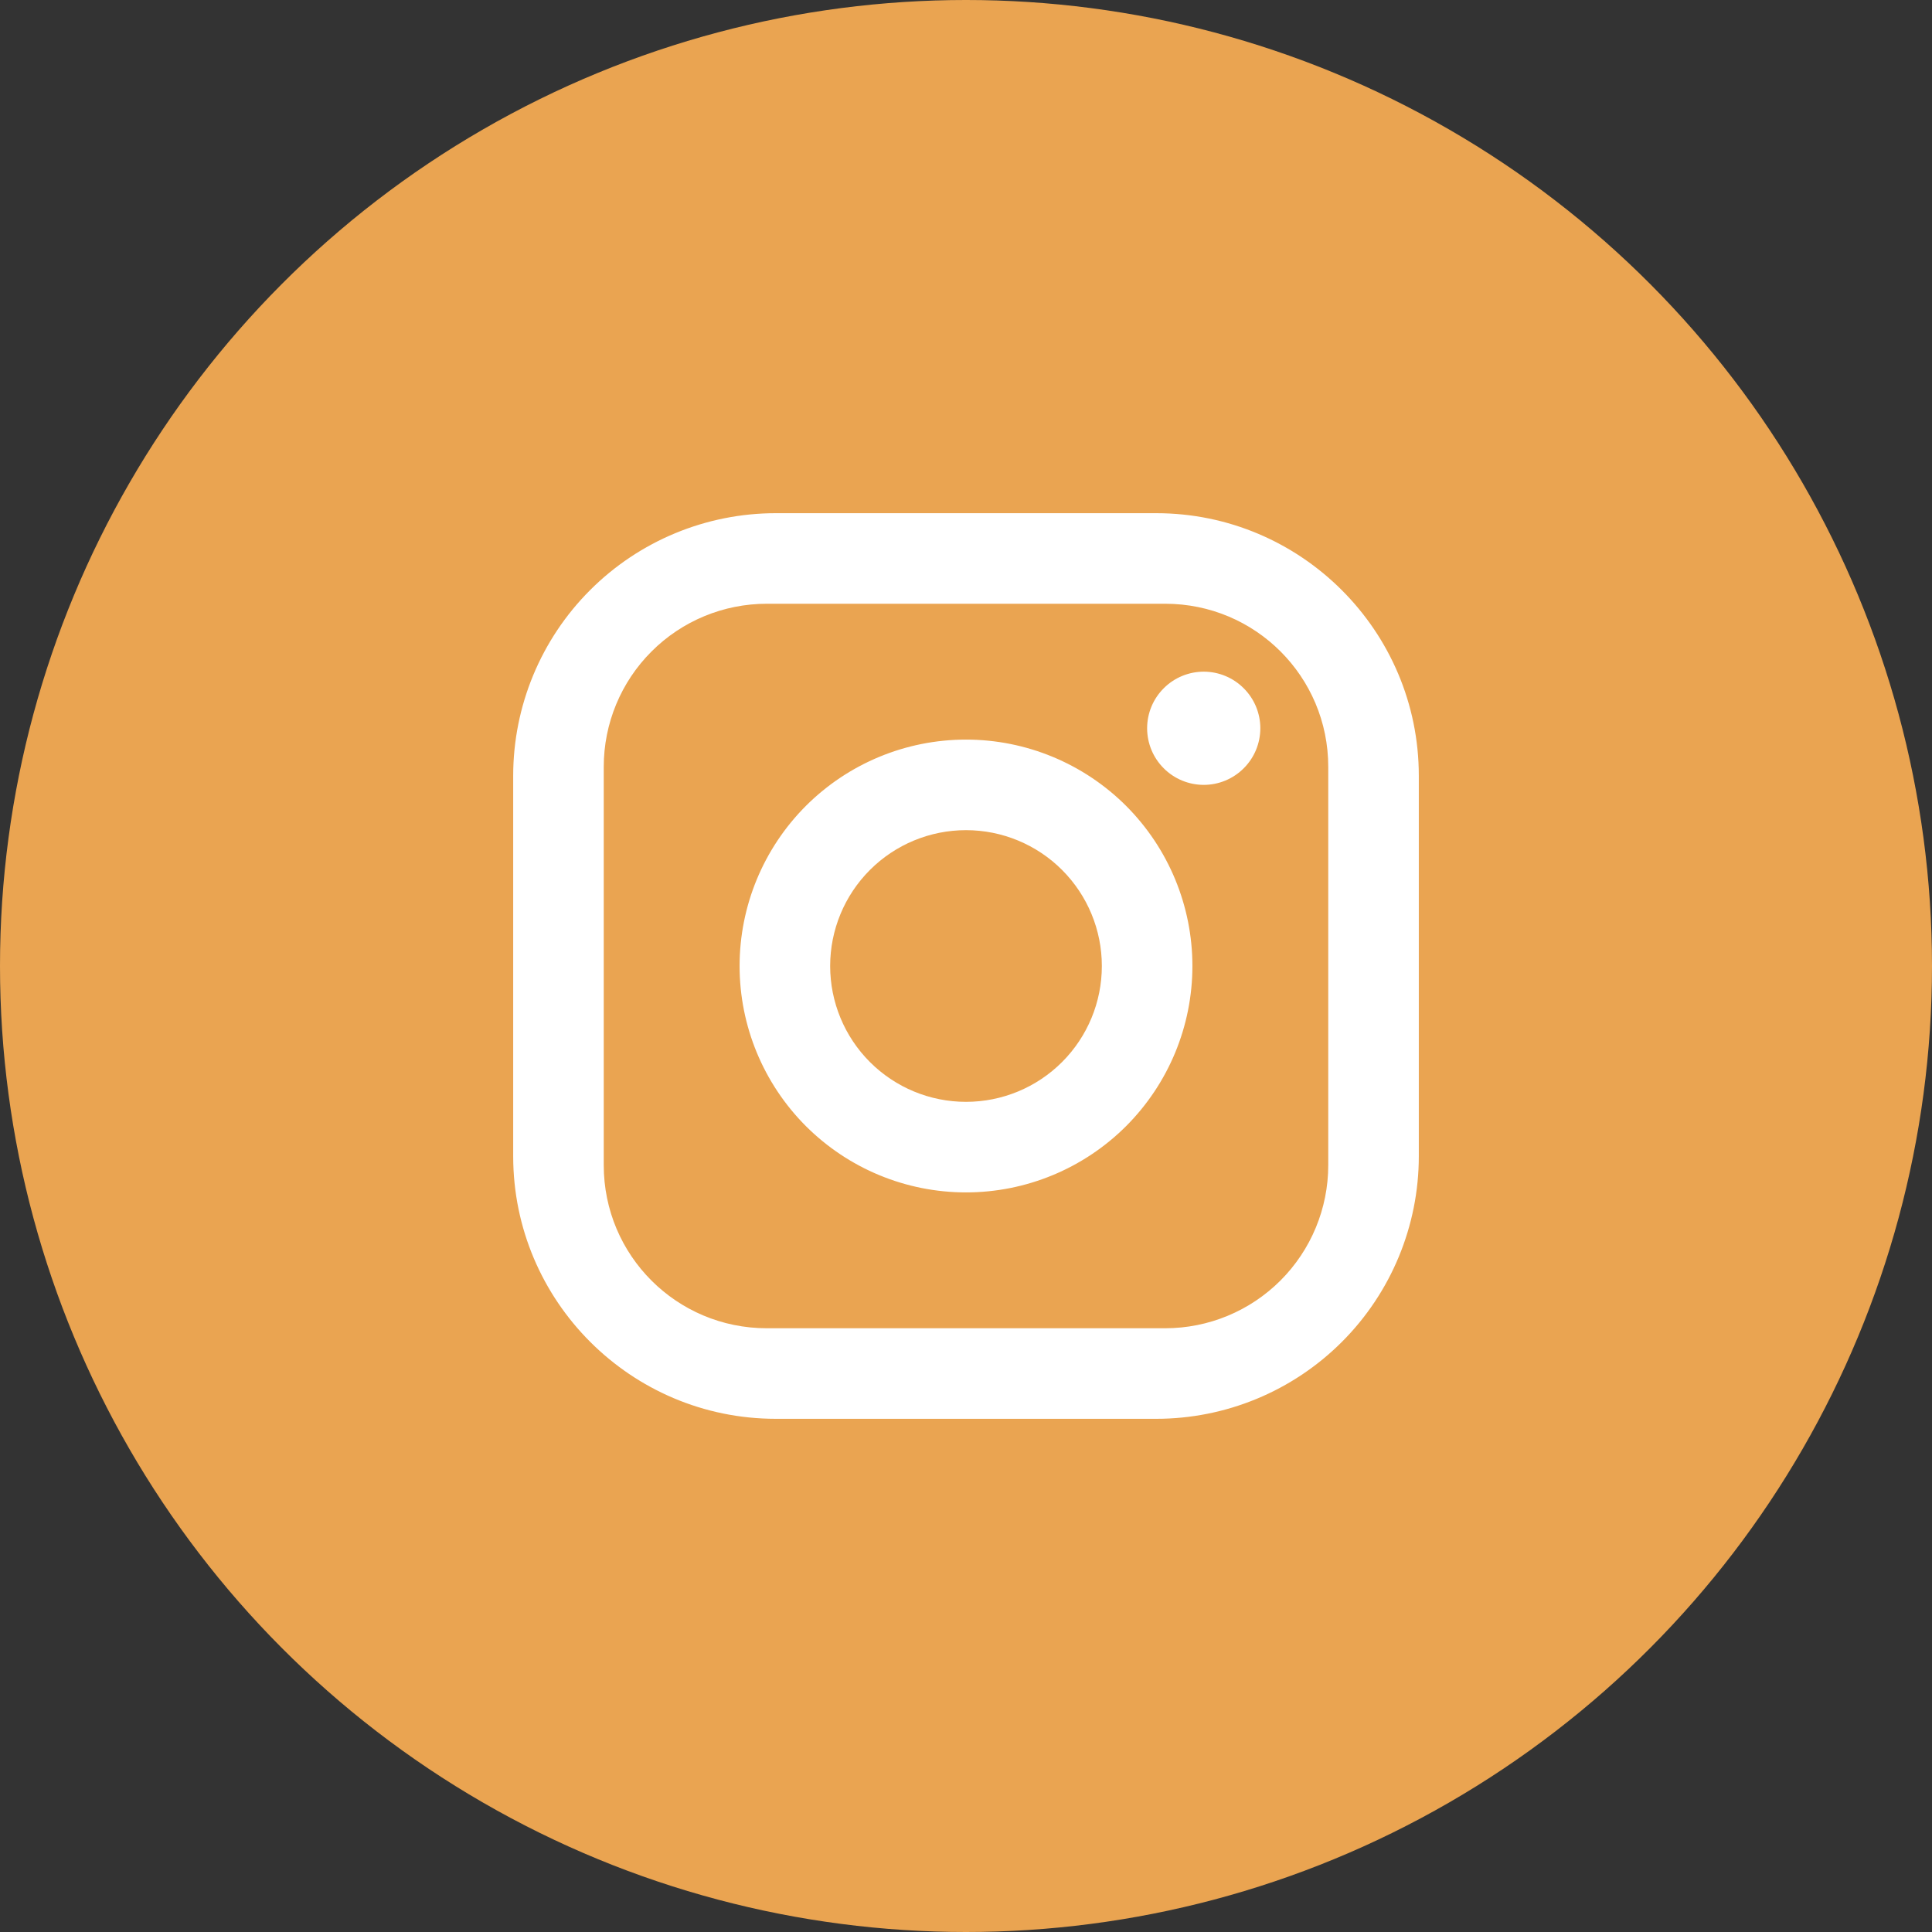
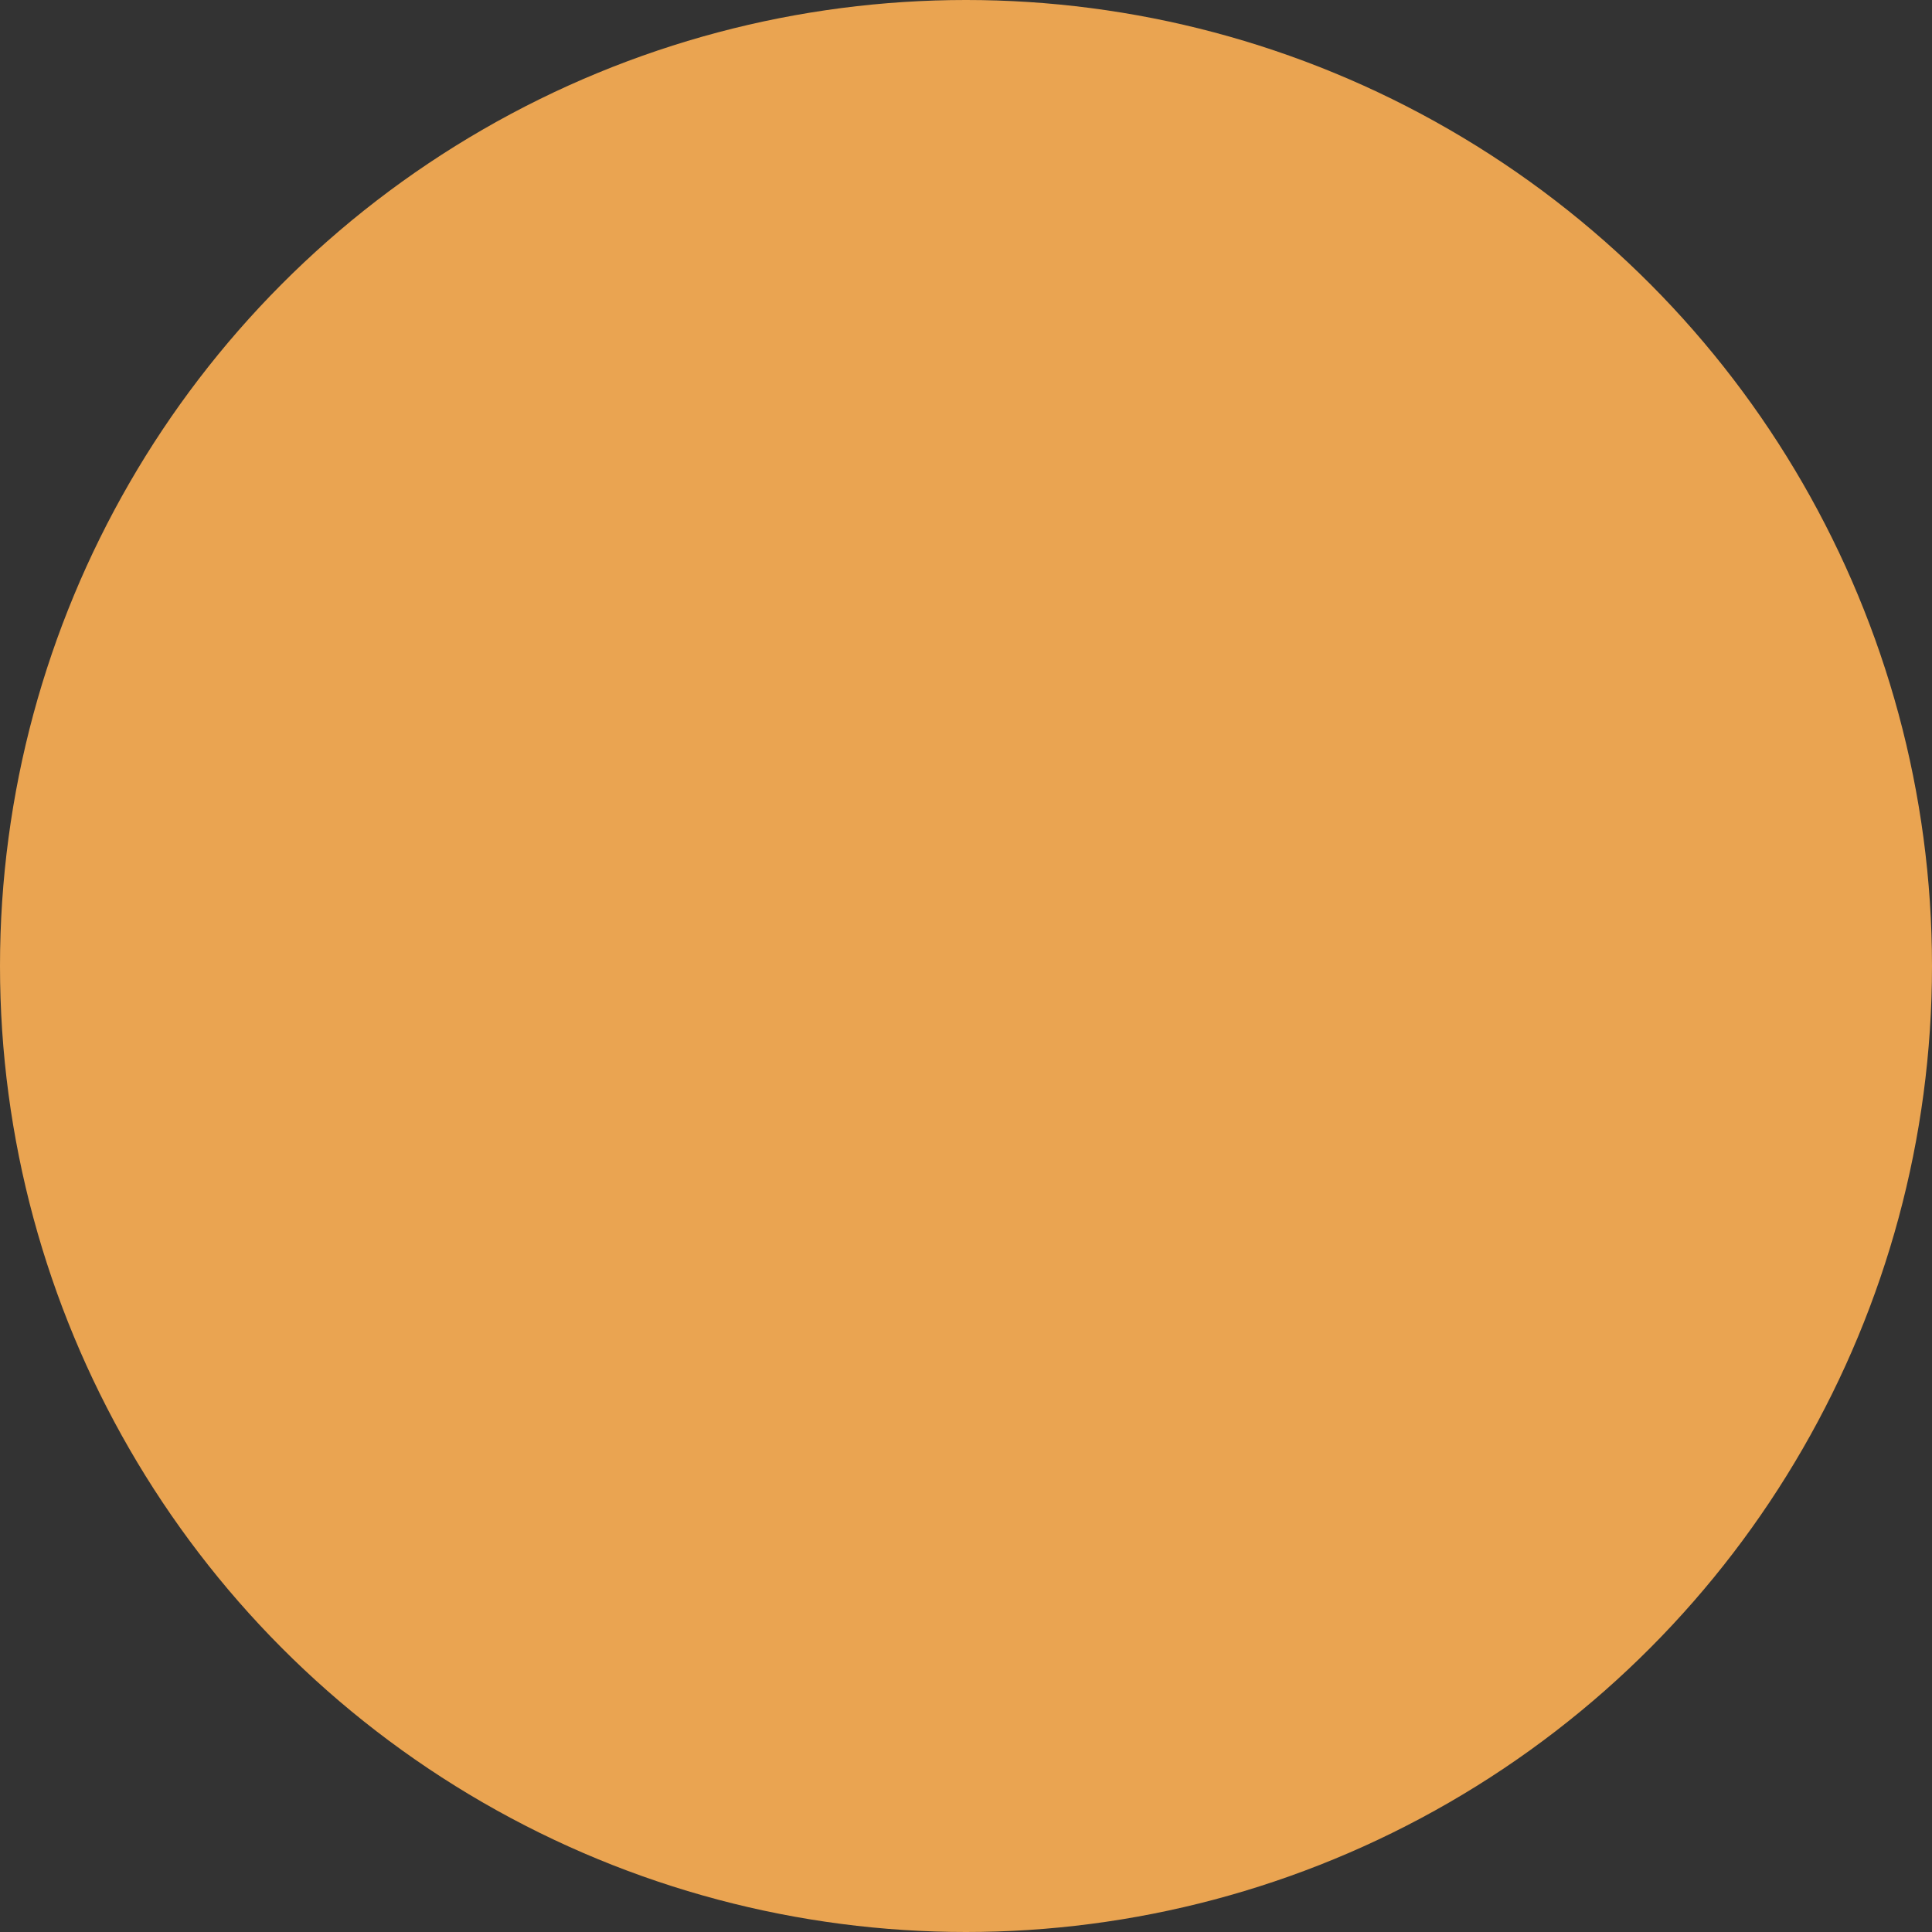
<svg xmlns="http://www.w3.org/2000/svg" width="32" height="32" viewBox="0 0 32 32" fill="none">
  <rect x="0" y="0" width="32" height="32" fill="#333333" stroke="none" />
  <circle cx="16" cy="16" r="16" fill="#EAA451" />
-   <path d="M12.85 8.5H19.15C21.55 8.5 23.5 10.45 23.5 12.85V19.15C23.5 20.304 23.042 21.41 22.226 22.226C21.41 23.042 20.304 23.5 19.15 23.5H12.85C10.45 23.5 8.5 21.55 8.5 19.15V12.85C8.5 11.696 8.958 10.59 9.774 9.774C10.59 8.958 11.696 8.5 12.85 8.5ZM12.7 10C11.984 10 11.297 10.284 10.791 10.791C10.284 11.297 10 11.984 10 12.7V19.3C10 20.793 11.207 22 12.7 22H19.3C20.016 22 20.703 21.715 21.209 21.209C21.715 20.703 22 20.016 22 19.3V12.7C22 11.207 20.793 10 19.3 10H12.7ZM19.938 11.125C20.186 11.125 20.425 11.224 20.6 11.4C20.776 11.575 20.875 11.814 20.875 12.062C20.875 12.311 20.776 12.55 20.6 12.725C20.425 12.901 20.186 13 19.938 13C19.689 13 19.45 12.901 19.275 12.725C19.099 12.55 19 12.311 19 12.062C19 11.814 19.099 11.575 19.275 11.4C19.45 11.224 19.689 11.125 19.938 11.125ZM16 12.25C16.995 12.25 17.948 12.645 18.652 13.348C19.355 14.052 19.75 15.005 19.75 16C19.75 16.995 19.355 17.948 18.652 18.652C17.948 19.355 16.995 19.75 16 19.75C15.005 19.75 14.052 19.355 13.348 18.652C12.645 17.948 12.25 16.995 12.25 16C12.25 15.005 12.645 14.052 13.348 13.348C14.052 12.645 15.005 12.25 16 12.25ZM16 13.75C15.403 13.75 14.831 13.987 14.409 14.409C13.987 14.831 13.75 15.403 13.75 16C13.75 16.597 13.987 17.169 14.409 17.591C14.831 18.013 15.403 18.25 16 18.25C16.597 18.25 17.169 18.013 17.591 17.591C18.013 17.169 18.25 16.597 18.25 16C18.25 15.403 18.013 14.831 17.591 14.409C17.169 13.987 16.597 13.75 16 13.75Z" fill="white" />
</svg>